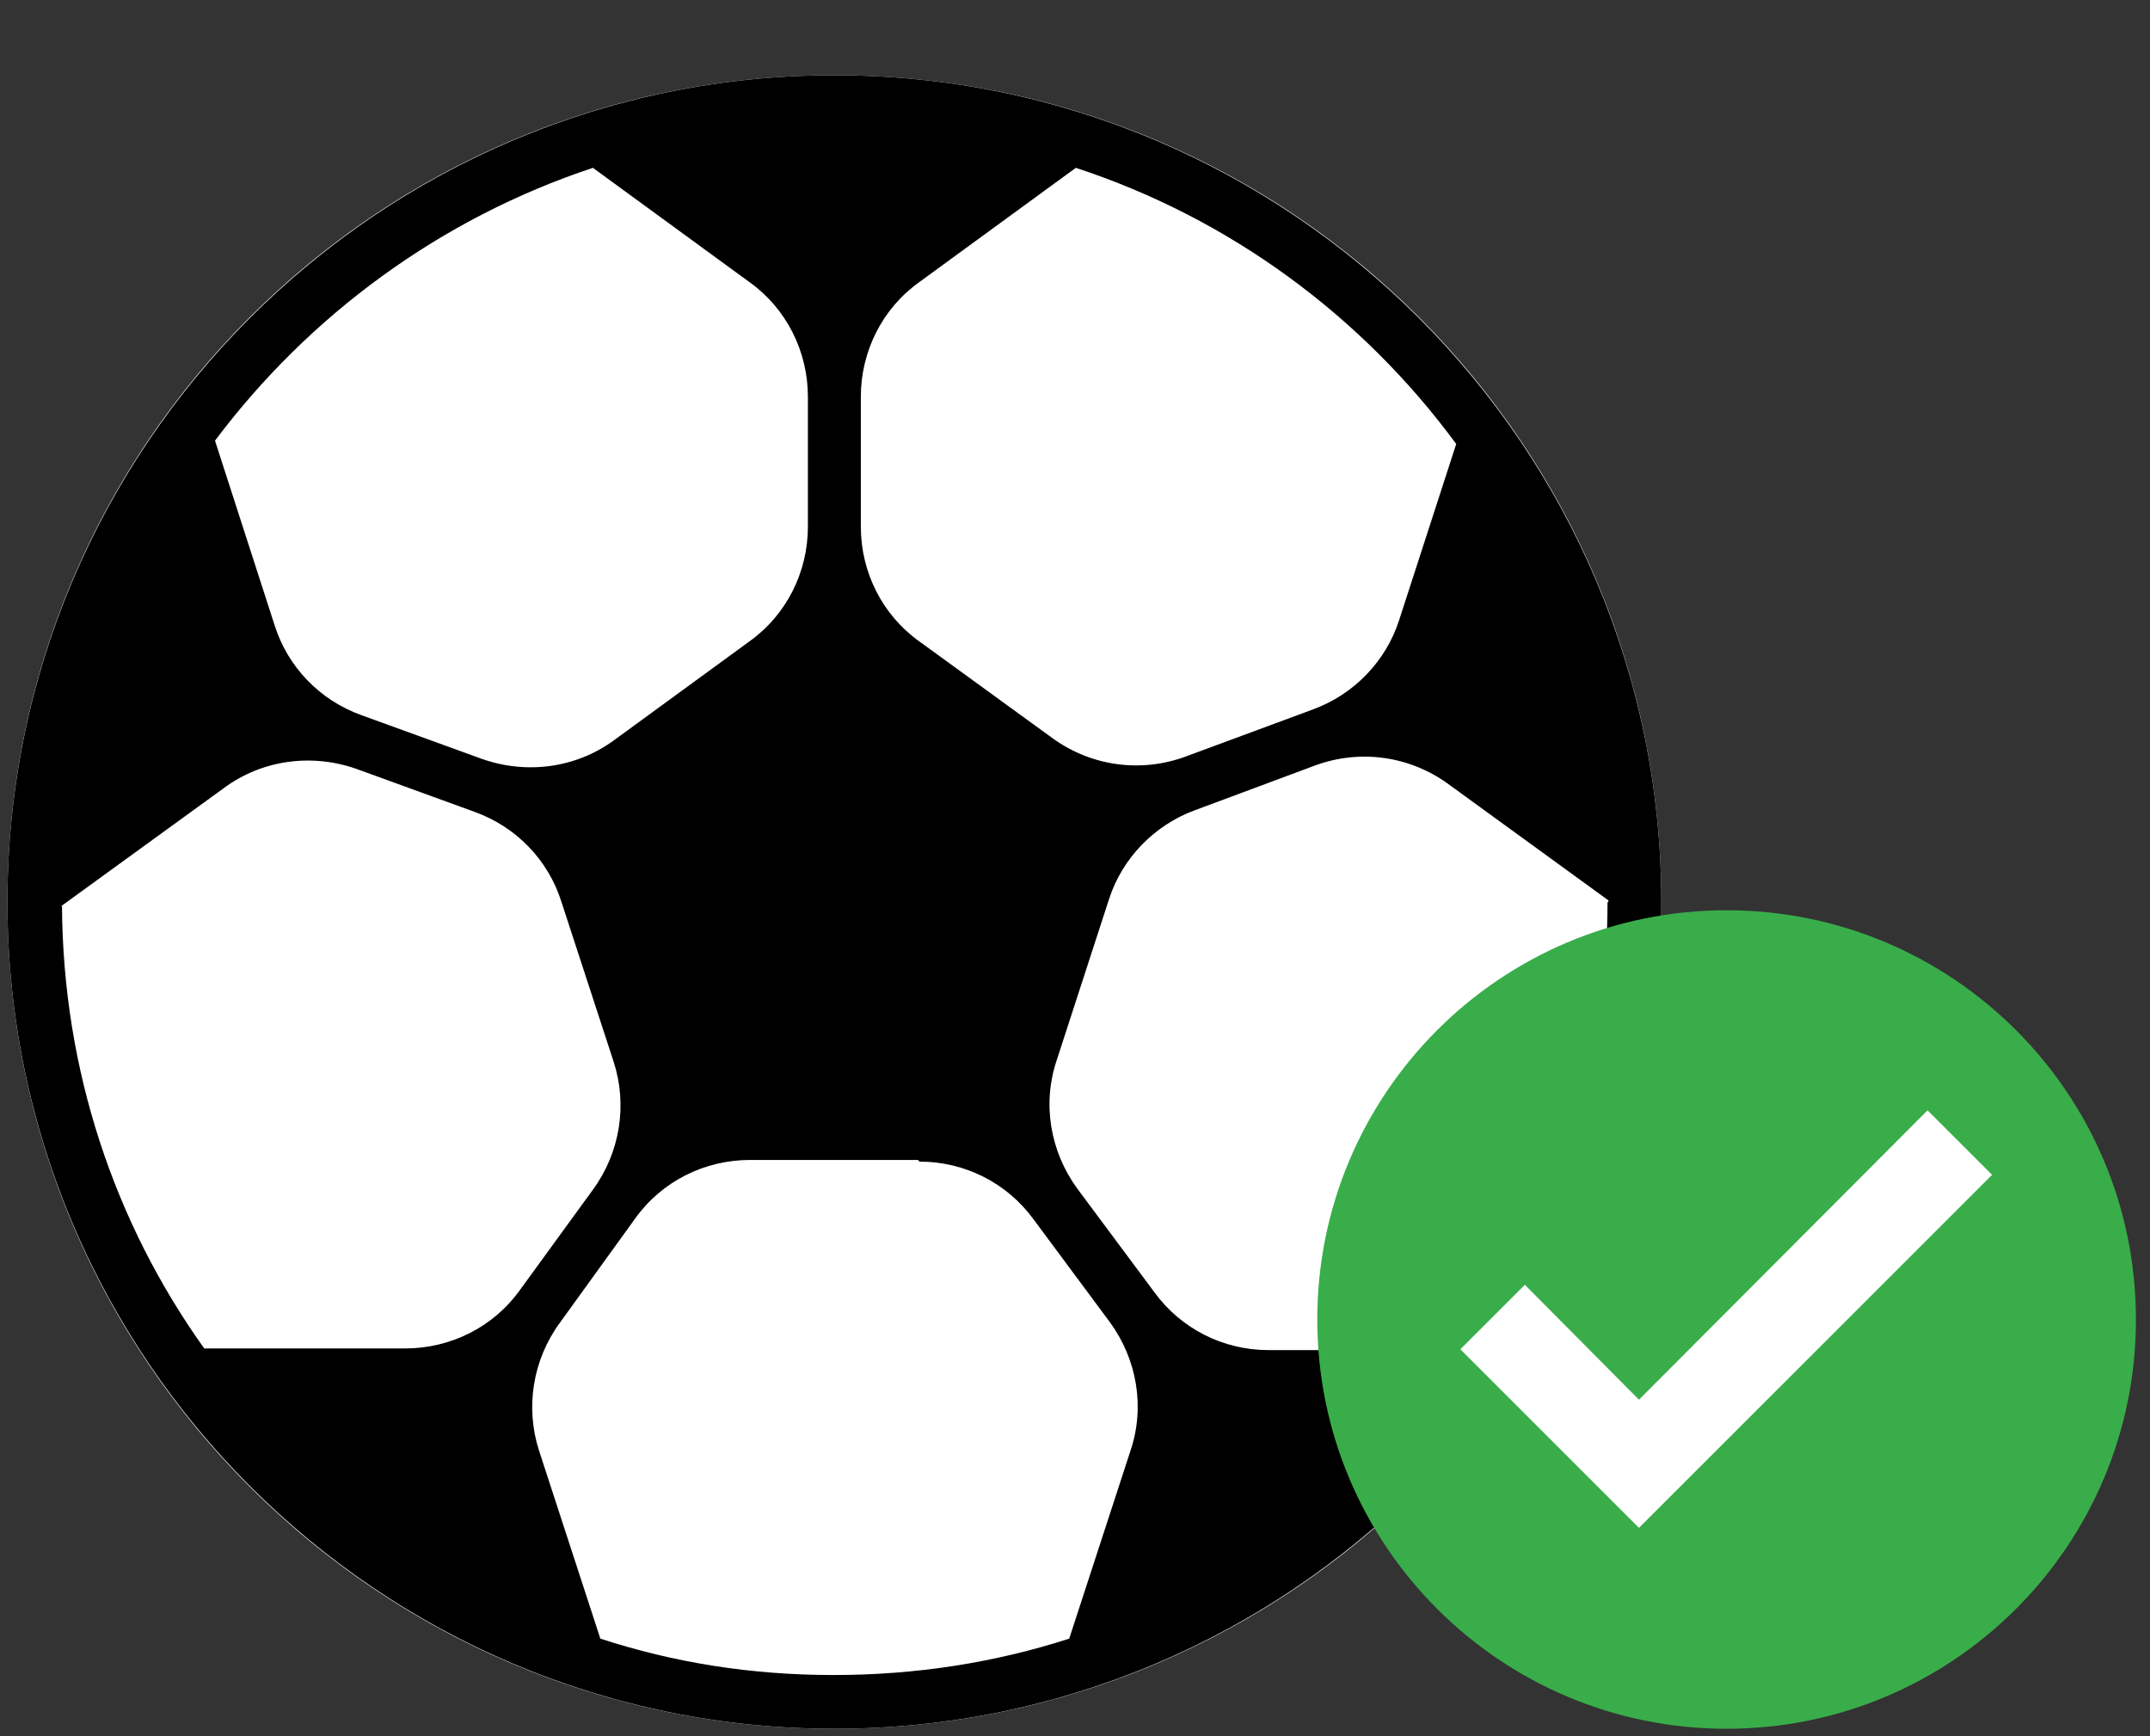
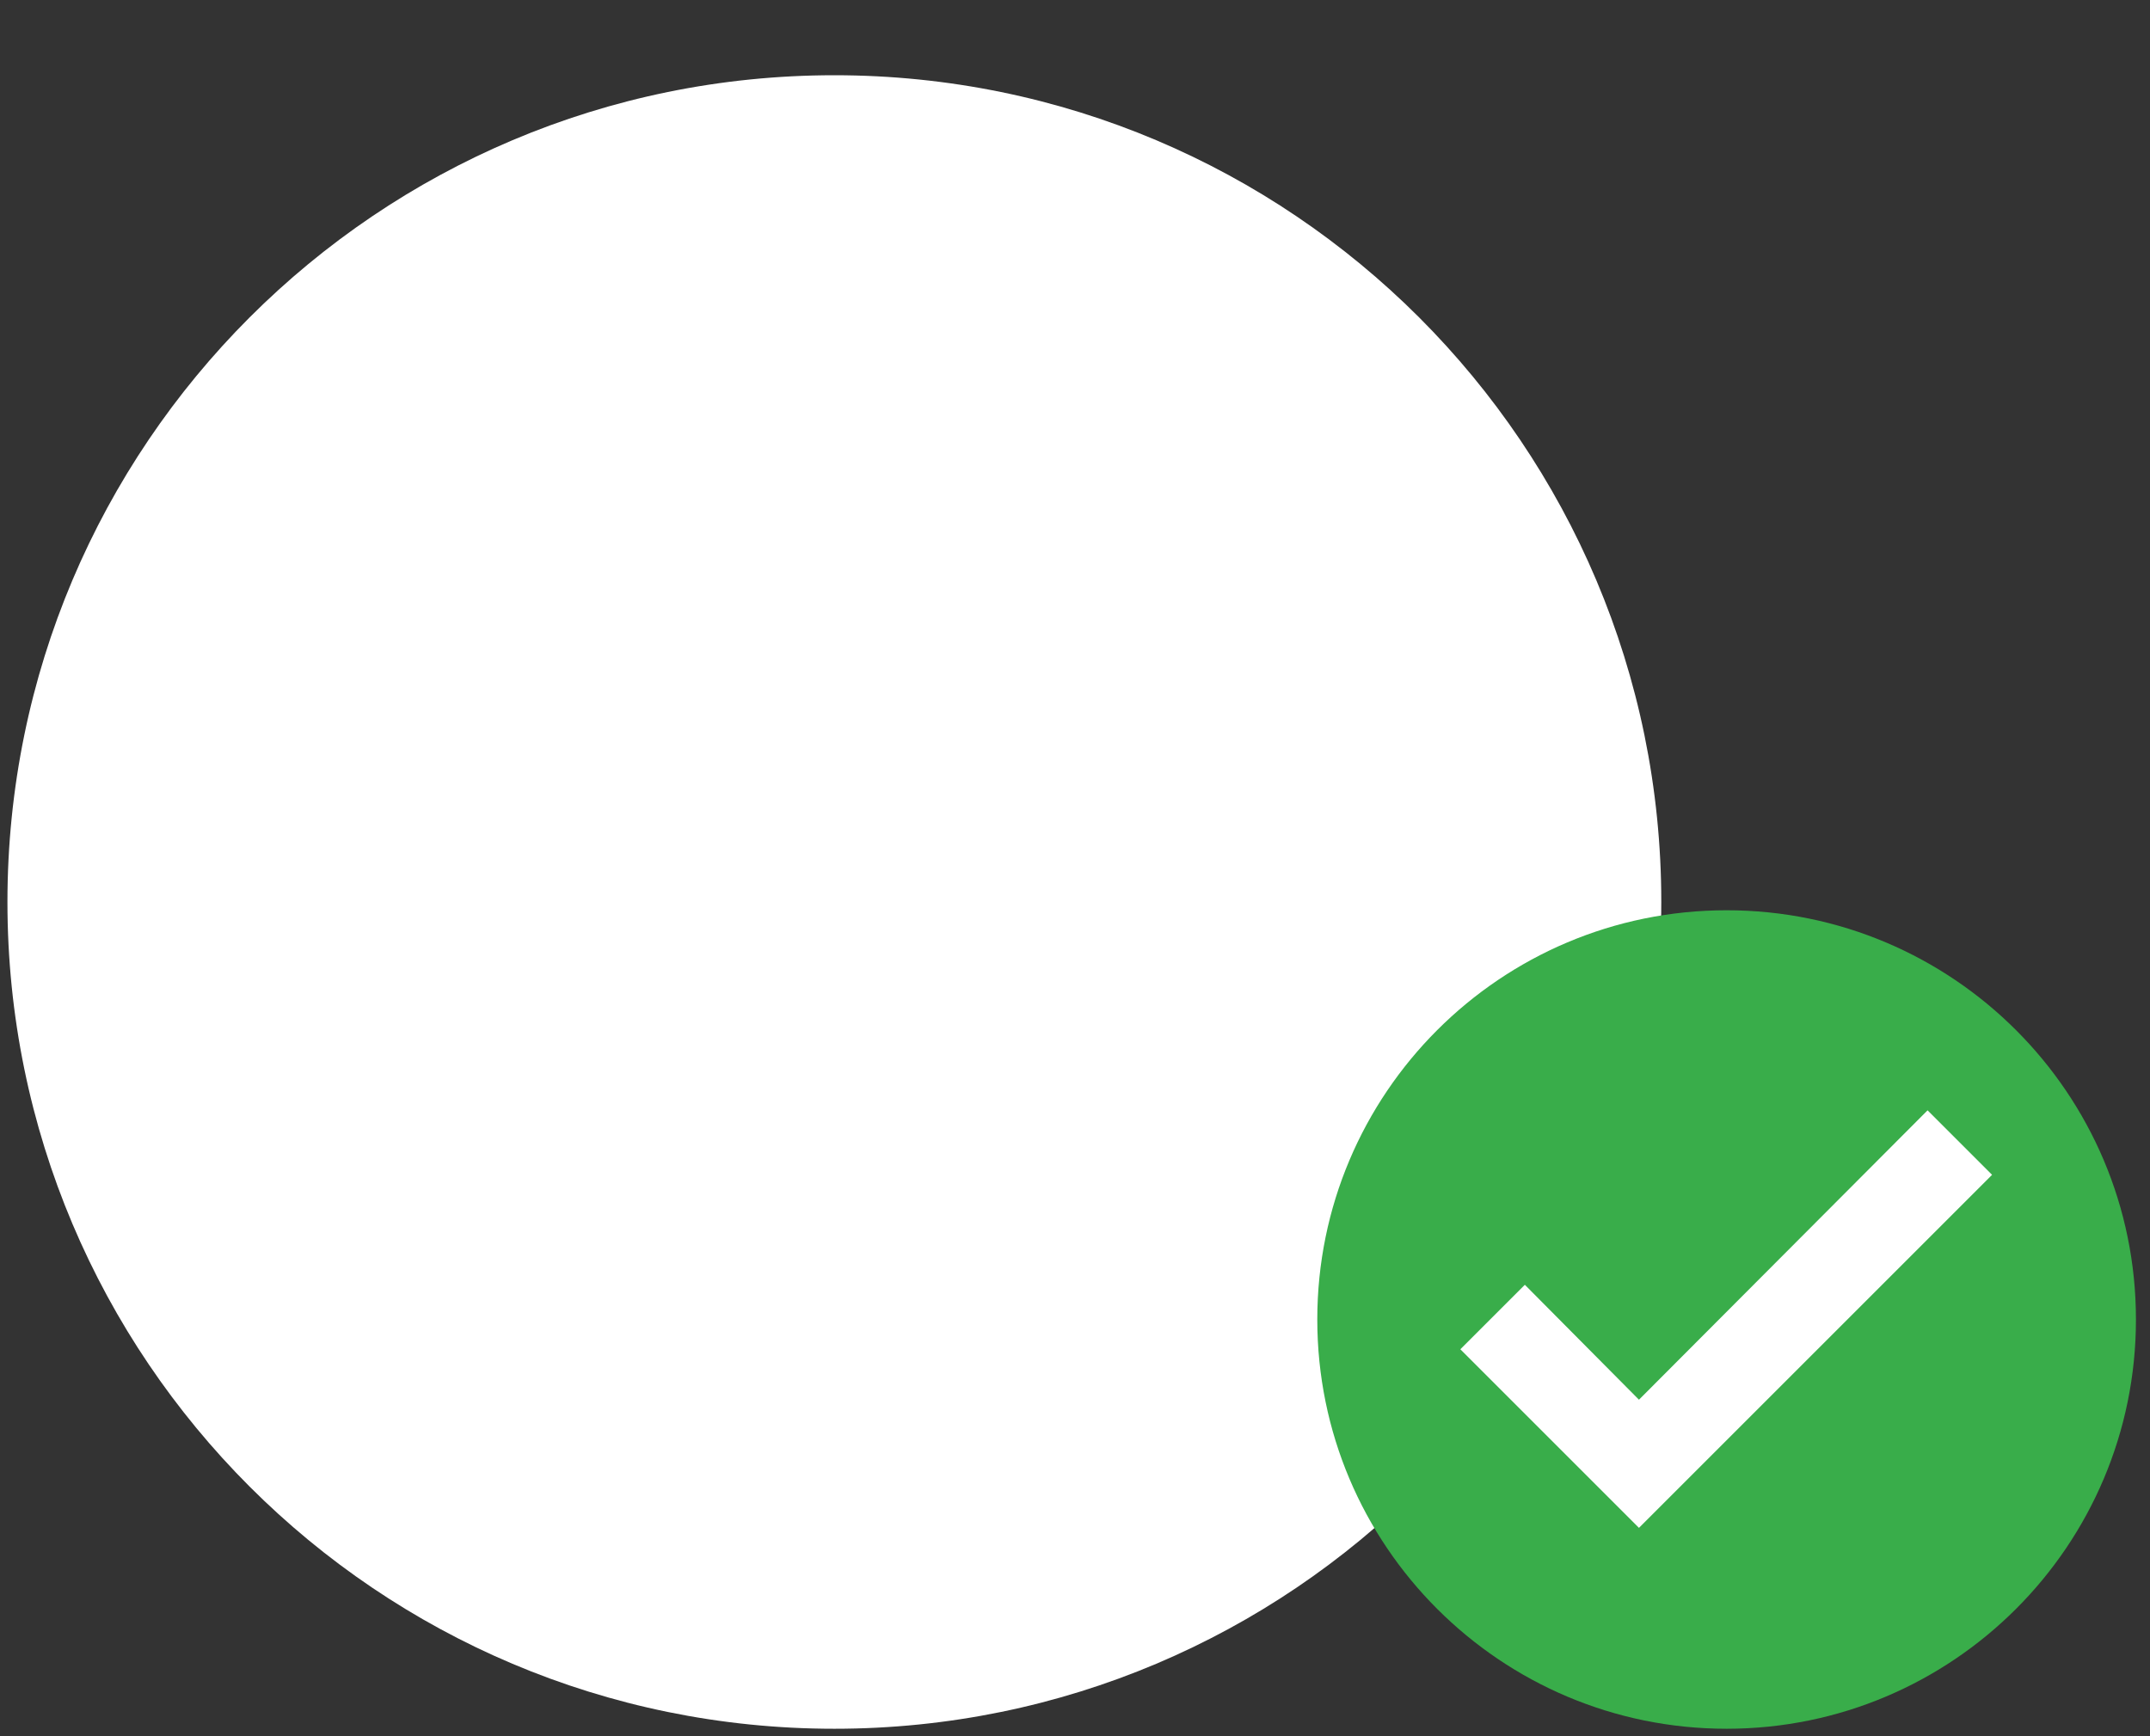
<svg xmlns="http://www.w3.org/2000/svg" width="26" height="21" viewBox="0 0 26 21" fill="none">
  <rect x="0" y="0" width="26" height="21" fill="#333333" stroke="none" />
  <path d="M10.09 20.91C15.613 20.91 20.09 16.433 20.09 10.91C20.09 5.387 15.613 0.91 10.09 0.91C4.567 0.91 0.09 5.387 0.09 10.91C0.09 16.433 4.567 20.91 10.09 20.91Z" fill="white" />
-   <path d="M10.09 20.91C15.6 20.91 20.09 16.42 20.09 10.91C20.09 5.4 15.6 0.91 10.09 0.91C4.58 0.91 0.09 5.4 0.09 10.91C0.09 16.42 4.58 20.91 10.09 20.91ZM19.44 10.91C19.44 12.93 18.79 14.8 17.7 16.33H15.34C14.79 16.33 14.28 16.07 13.96 15.63L13.03 14.38C12.7 13.93 12.6 13.35 12.78 12.82L13.41 10.88C13.57 10.38 13.96 9.98 14.45 9.8L15.9 9.26C16.44 9.06 17.04 9.14 17.51 9.48L19.45 10.89C19.45 10.89 19.45 10.9 19.45 10.91H19.44ZM10.41 4.8C10.41 4.25 10.67 3.73 11.12 3.41L13.01 2.03C14.87 2.64 16.47 3.82 17.61 5.37L16.92 7.5C16.76 8 16.37 8.4 15.88 8.58L14.34 9.15C13.8 9.35 13.2 9.27 12.73 8.93L11.12 7.76C10.67 7.44 10.41 6.92 10.41 6.37V4.8ZM11.12 14.05C11.67 14.05 12.18 14.31 12.5 14.75L13.42 15.99C13.75 16.44 13.85 17.02 13.67 17.55L12.93 19.82C12.03 20.11 11.08 20.26 10.08 20.26C9.08 20.26 8.15 20.11 7.26 19.82L6.52 17.55C6.35 17.03 6.44 16.45 6.77 16L7.68 14.74C8 14.29 8.52 14.03 9.07 14.03H11.1L11.12 14.05ZM7.17 2.03L9.06 3.41C9.51 3.73 9.77 4.25 9.77 4.8V6.37C9.77 6.92 9.51 7.44 9.06 7.76L7.43 8.95C6.97 9.29 6.37 9.37 5.83 9.18L4.37 8.65C3.87 8.47 3.48 8.07 3.32 7.56L2.6 5.33C3.74 3.81 5.33 2.64 7.17 2.03ZM0.74 10.96L2.71 9.53C3.17 9.19 3.77 9.11 4.31 9.3L5.74 9.82C6.24 10 6.63 10.4 6.79 10.91L7.42 12.84C7.59 13.36 7.5 13.94 7.17 14.39L6.29 15.6C5.97 16.05 5.45 16.31 4.9 16.31H2.47C1.39 14.8 0.76 12.95 0.75 10.96H0.74Z" fill="black" />
  <path d="M20.88 20.91C23.613 20.91 25.83 18.694 25.83 15.96C25.83 13.226 23.613 11.01 20.88 11.01C18.146 11.01 15.93 13.226 15.93 15.96C15.93 18.694 18.146 20.91 20.88 20.91Z" fill="#39AD4A" />
  <path d="M19.82 18.48L17.66 16.32L18.44 15.54L19.82 16.93L23.31 13.43L24.09 14.21L19.82 18.48Z" fill="white" />
</svg>